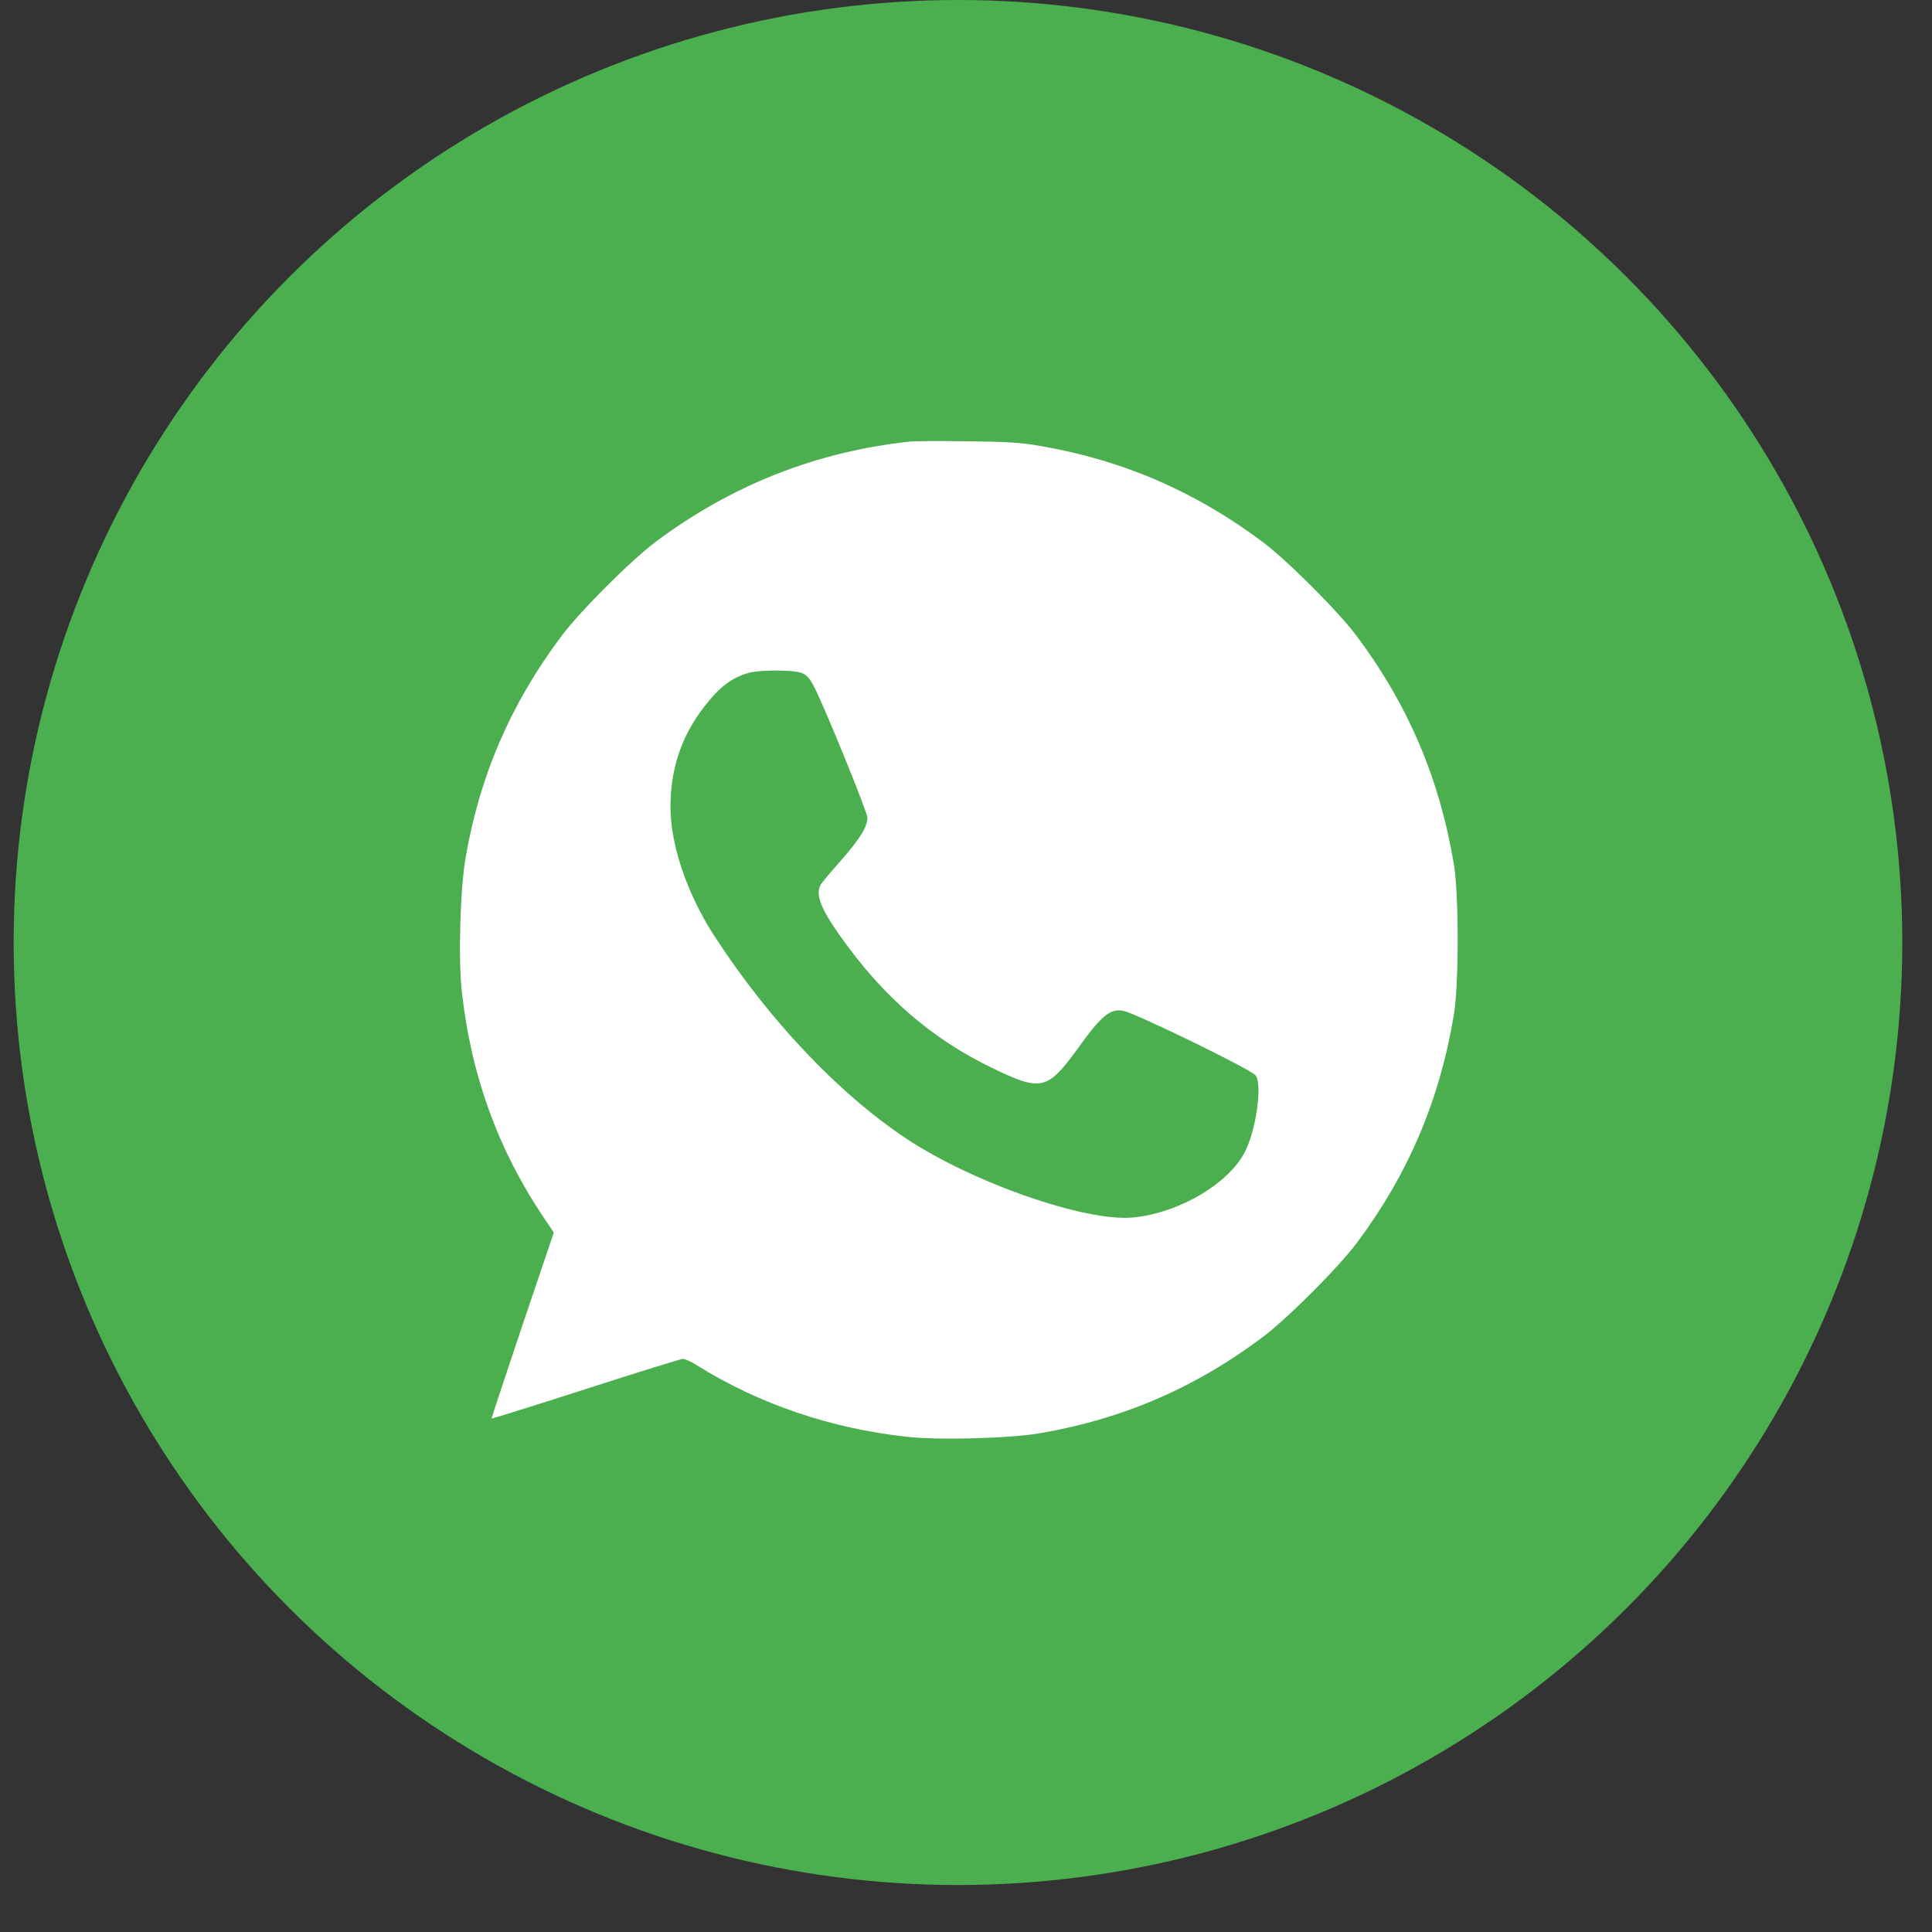
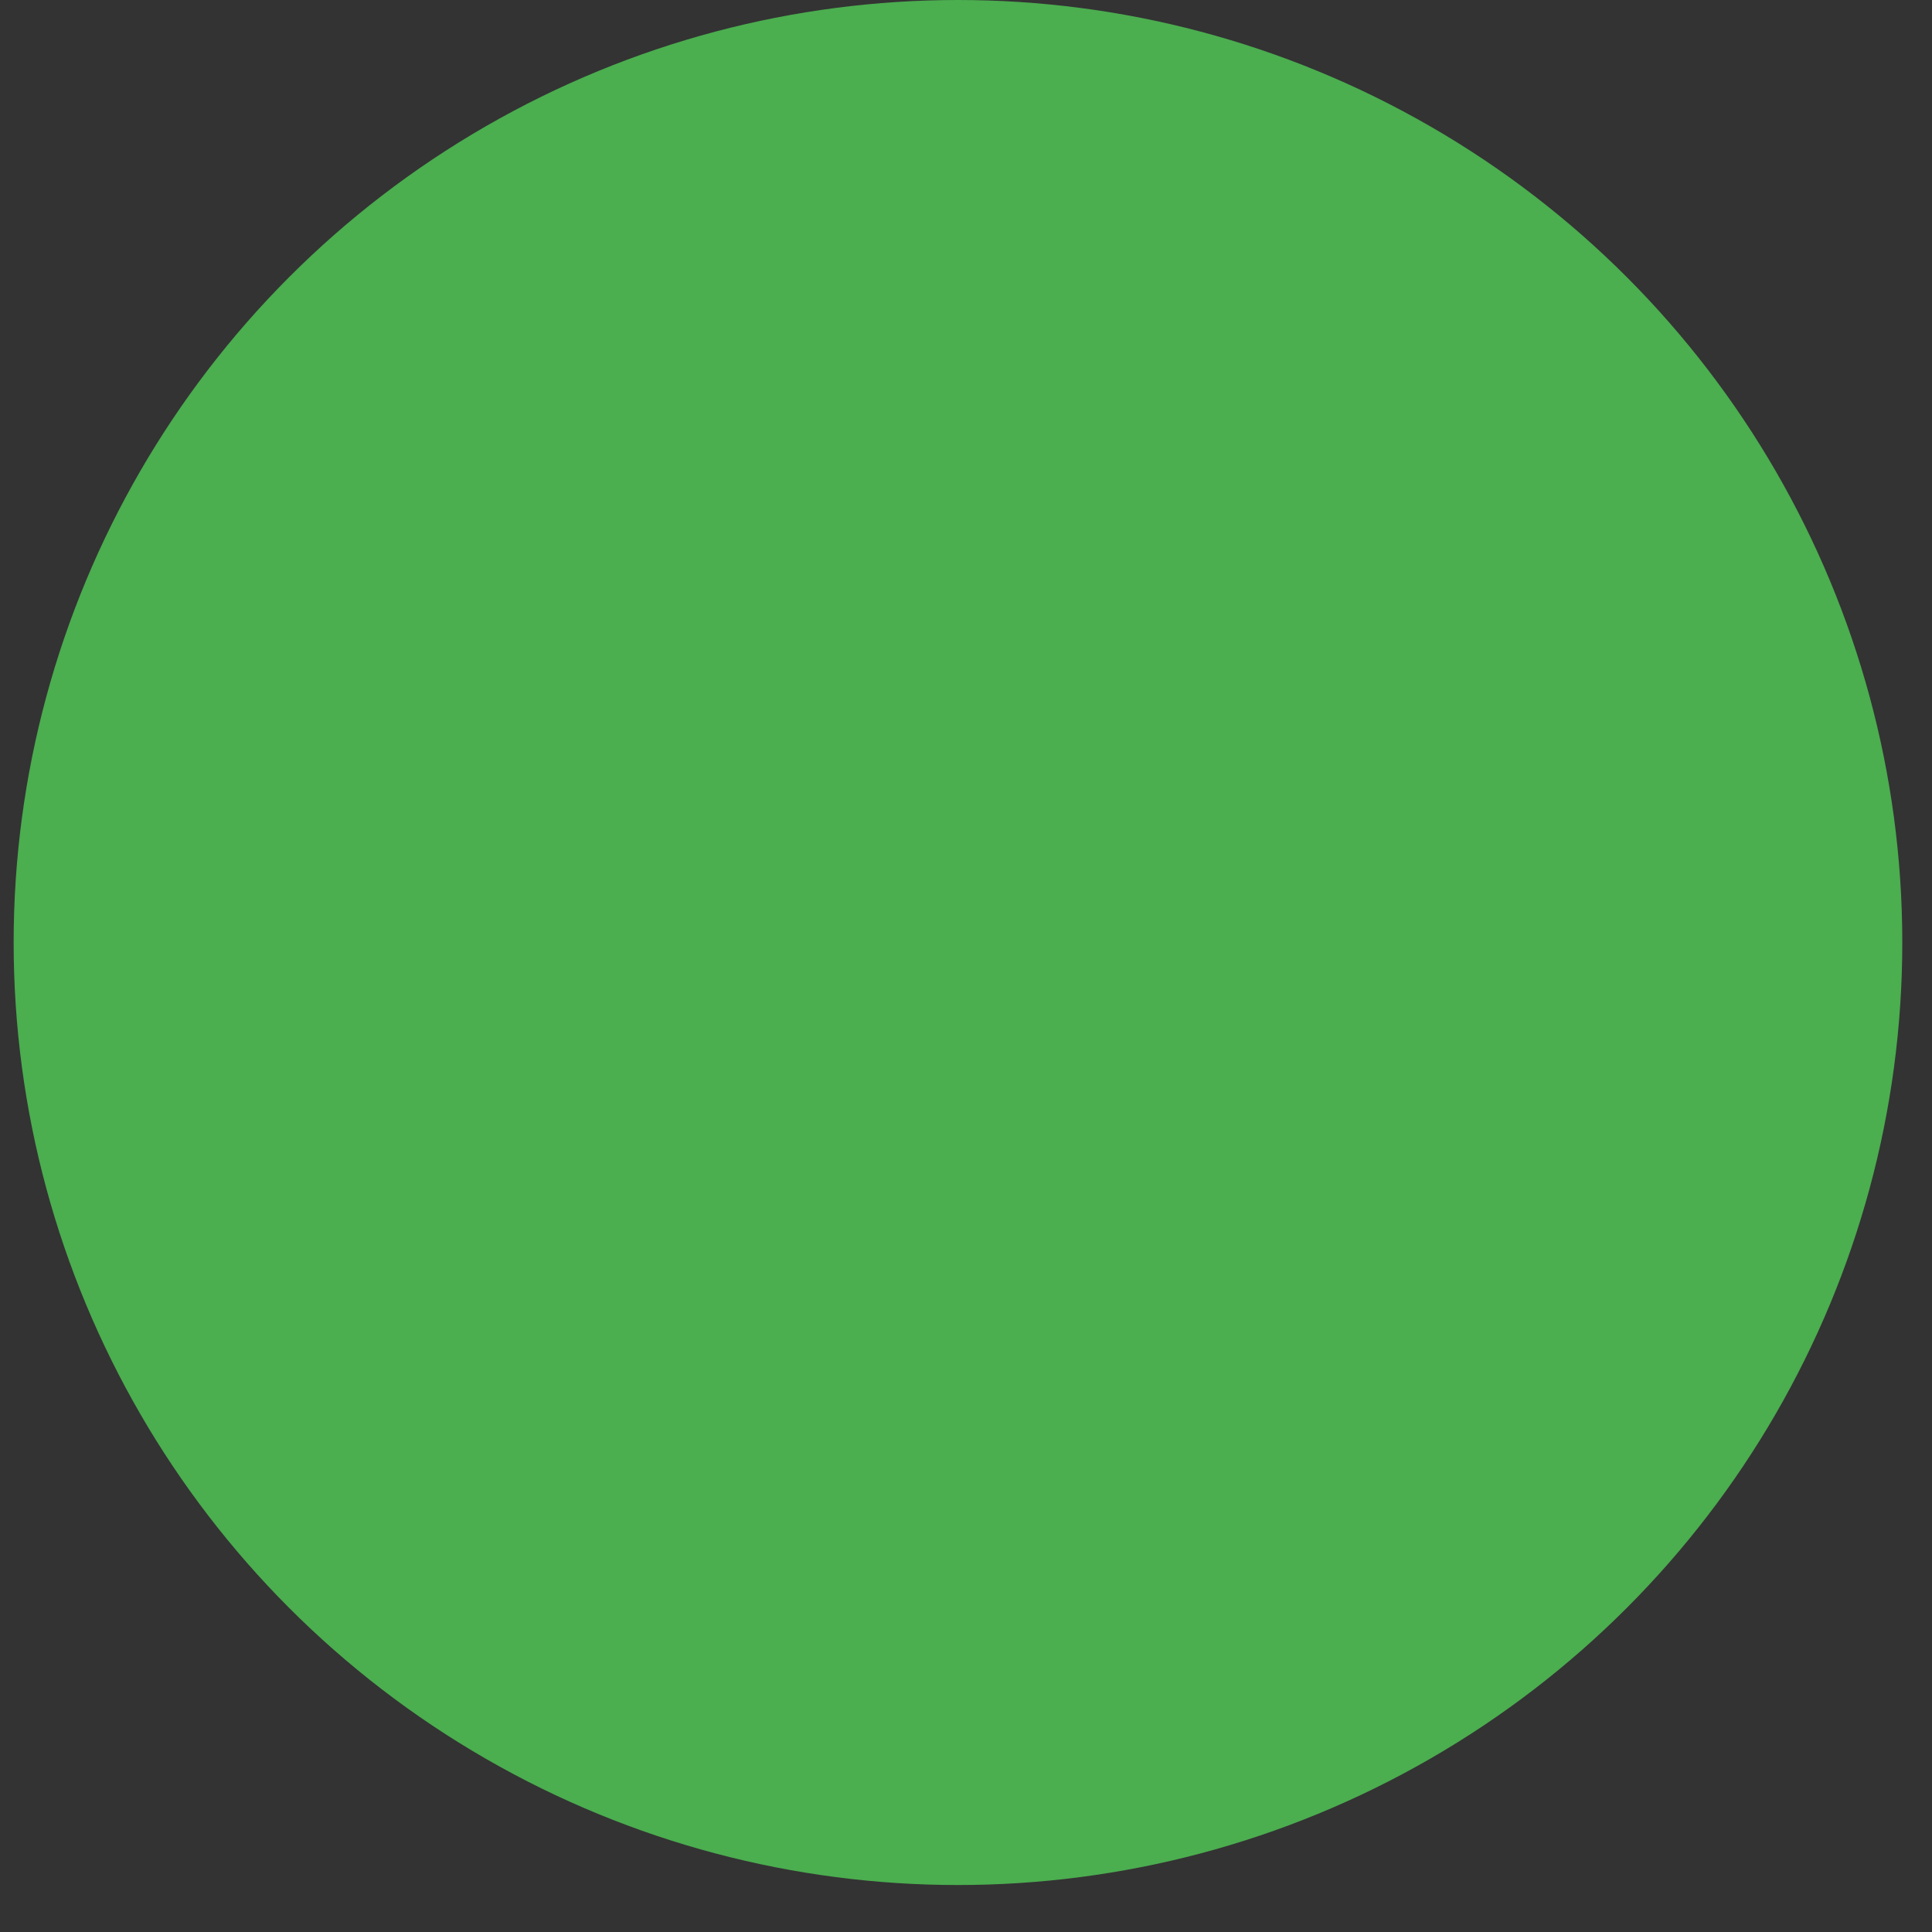
<svg xmlns="http://www.w3.org/2000/svg" width="32" height="32" viewBox="0 0 32 32" fill="none">
  <rect x="0" y="0" width="32" height="32" fill="#333333" stroke="none" />
  <ellipse cx="15.867" cy="15.611" rx="15.641" ry="15.611" fill="#4BAE4F" />
-   <path d="M15.062 7.315C13.524 7.48 12.116 8.035 10.859 8.975C10.449 9.282 9.606 10.125 9.299 10.536C8.459 11.656 7.942 12.855 7.71 14.218C7.622 14.722 7.59 15.885 7.648 16.411C7.797 17.794 8.249 19.044 9.005 20.165L9.173 20.414L8.653 21.951C8.369 22.798 8.139 23.492 8.142 23.495C8.146 23.502 8.847 23.282 9.699 23.008C10.552 22.733 11.279 22.507 11.311 22.507C11.344 22.507 11.447 22.552 11.537 22.61C12.571 23.256 13.766 23.663 15.036 23.799C15.562 23.857 16.725 23.825 17.229 23.738C18.592 23.505 19.794 22.988 20.912 22.148C21.322 21.841 22.165 20.998 22.472 20.588C23.325 19.448 23.845 18.224 24.081 16.805C24.165 16.295 24.165 14.829 24.081 14.318C23.845 12.9 23.325 11.676 22.472 10.536C22.165 10.125 21.322 9.282 20.912 8.975C19.794 8.139 18.599 7.622 17.229 7.386C16.916 7.331 16.674 7.315 16.015 7.309C15.562 7.302 15.133 7.305 15.062 7.315ZM13.285 11.149C13.369 11.185 13.418 11.243 13.492 11.392C13.679 11.76 14.367 13.453 14.367 13.543C14.367 13.695 14.241 13.895 13.928 14.254C13.763 14.438 13.611 14.622 13.592 14.654C13.505 14.819 13.589 15.039 13.912 15.497C14.619 16.502 15.427 17.206 16.444 17.694C17.252 18.085 17.352 18.059 17.872 17.338C18.247 16.818 18.395 16.696 18.612 16.744C18.831 16.793 20.715 17.71 20.795 17.81C20.912 17.949 20.808 18.711 20.621 19.076C20.353 19.606 19.523 20.094 18.767 20.165C17.982 20.242 16.111 19.59 15.004 18.854C13.883 18.107 12.729 16.886 11.831 15.501C11.379 14.803 11.105 13.995 11.105 13.365C11.105 12.687 11.315 12.112 11.751 11.598C11.951 11.356 12.138 11.224 12.374 11.152C12.562 11.091 13.143 11.091 13.285 11.149Z" fill="white" />
</svg>